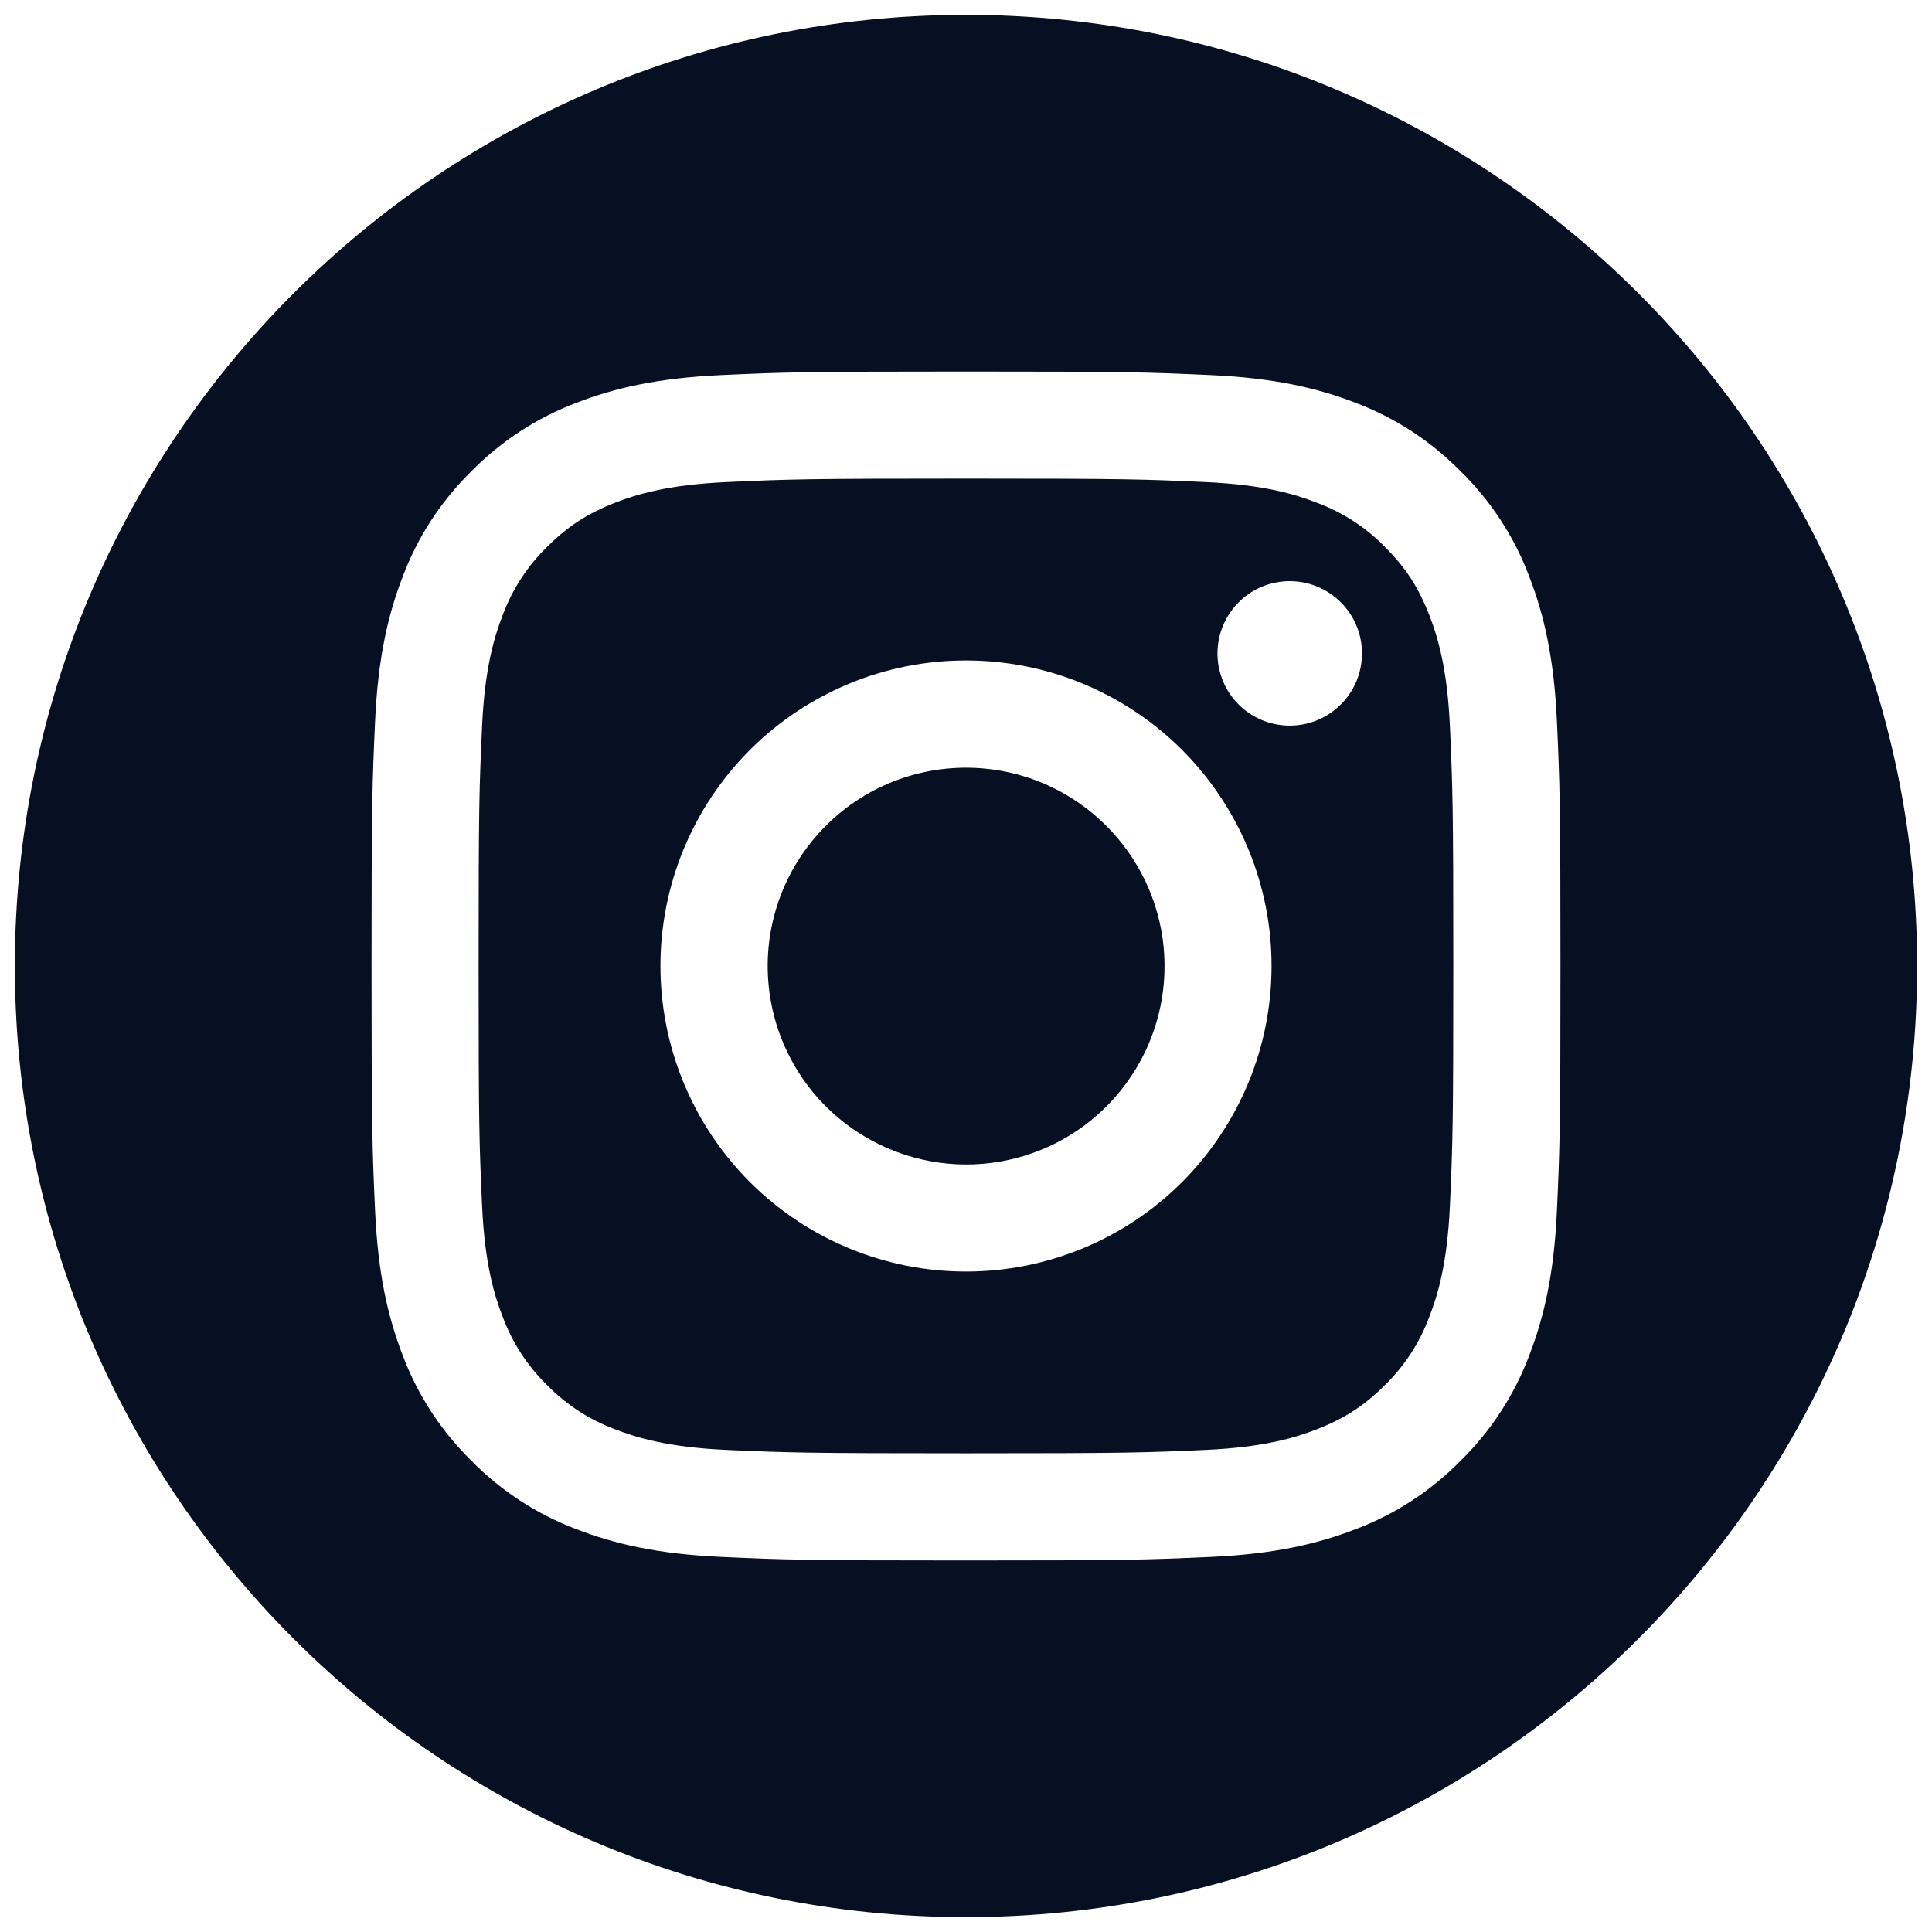
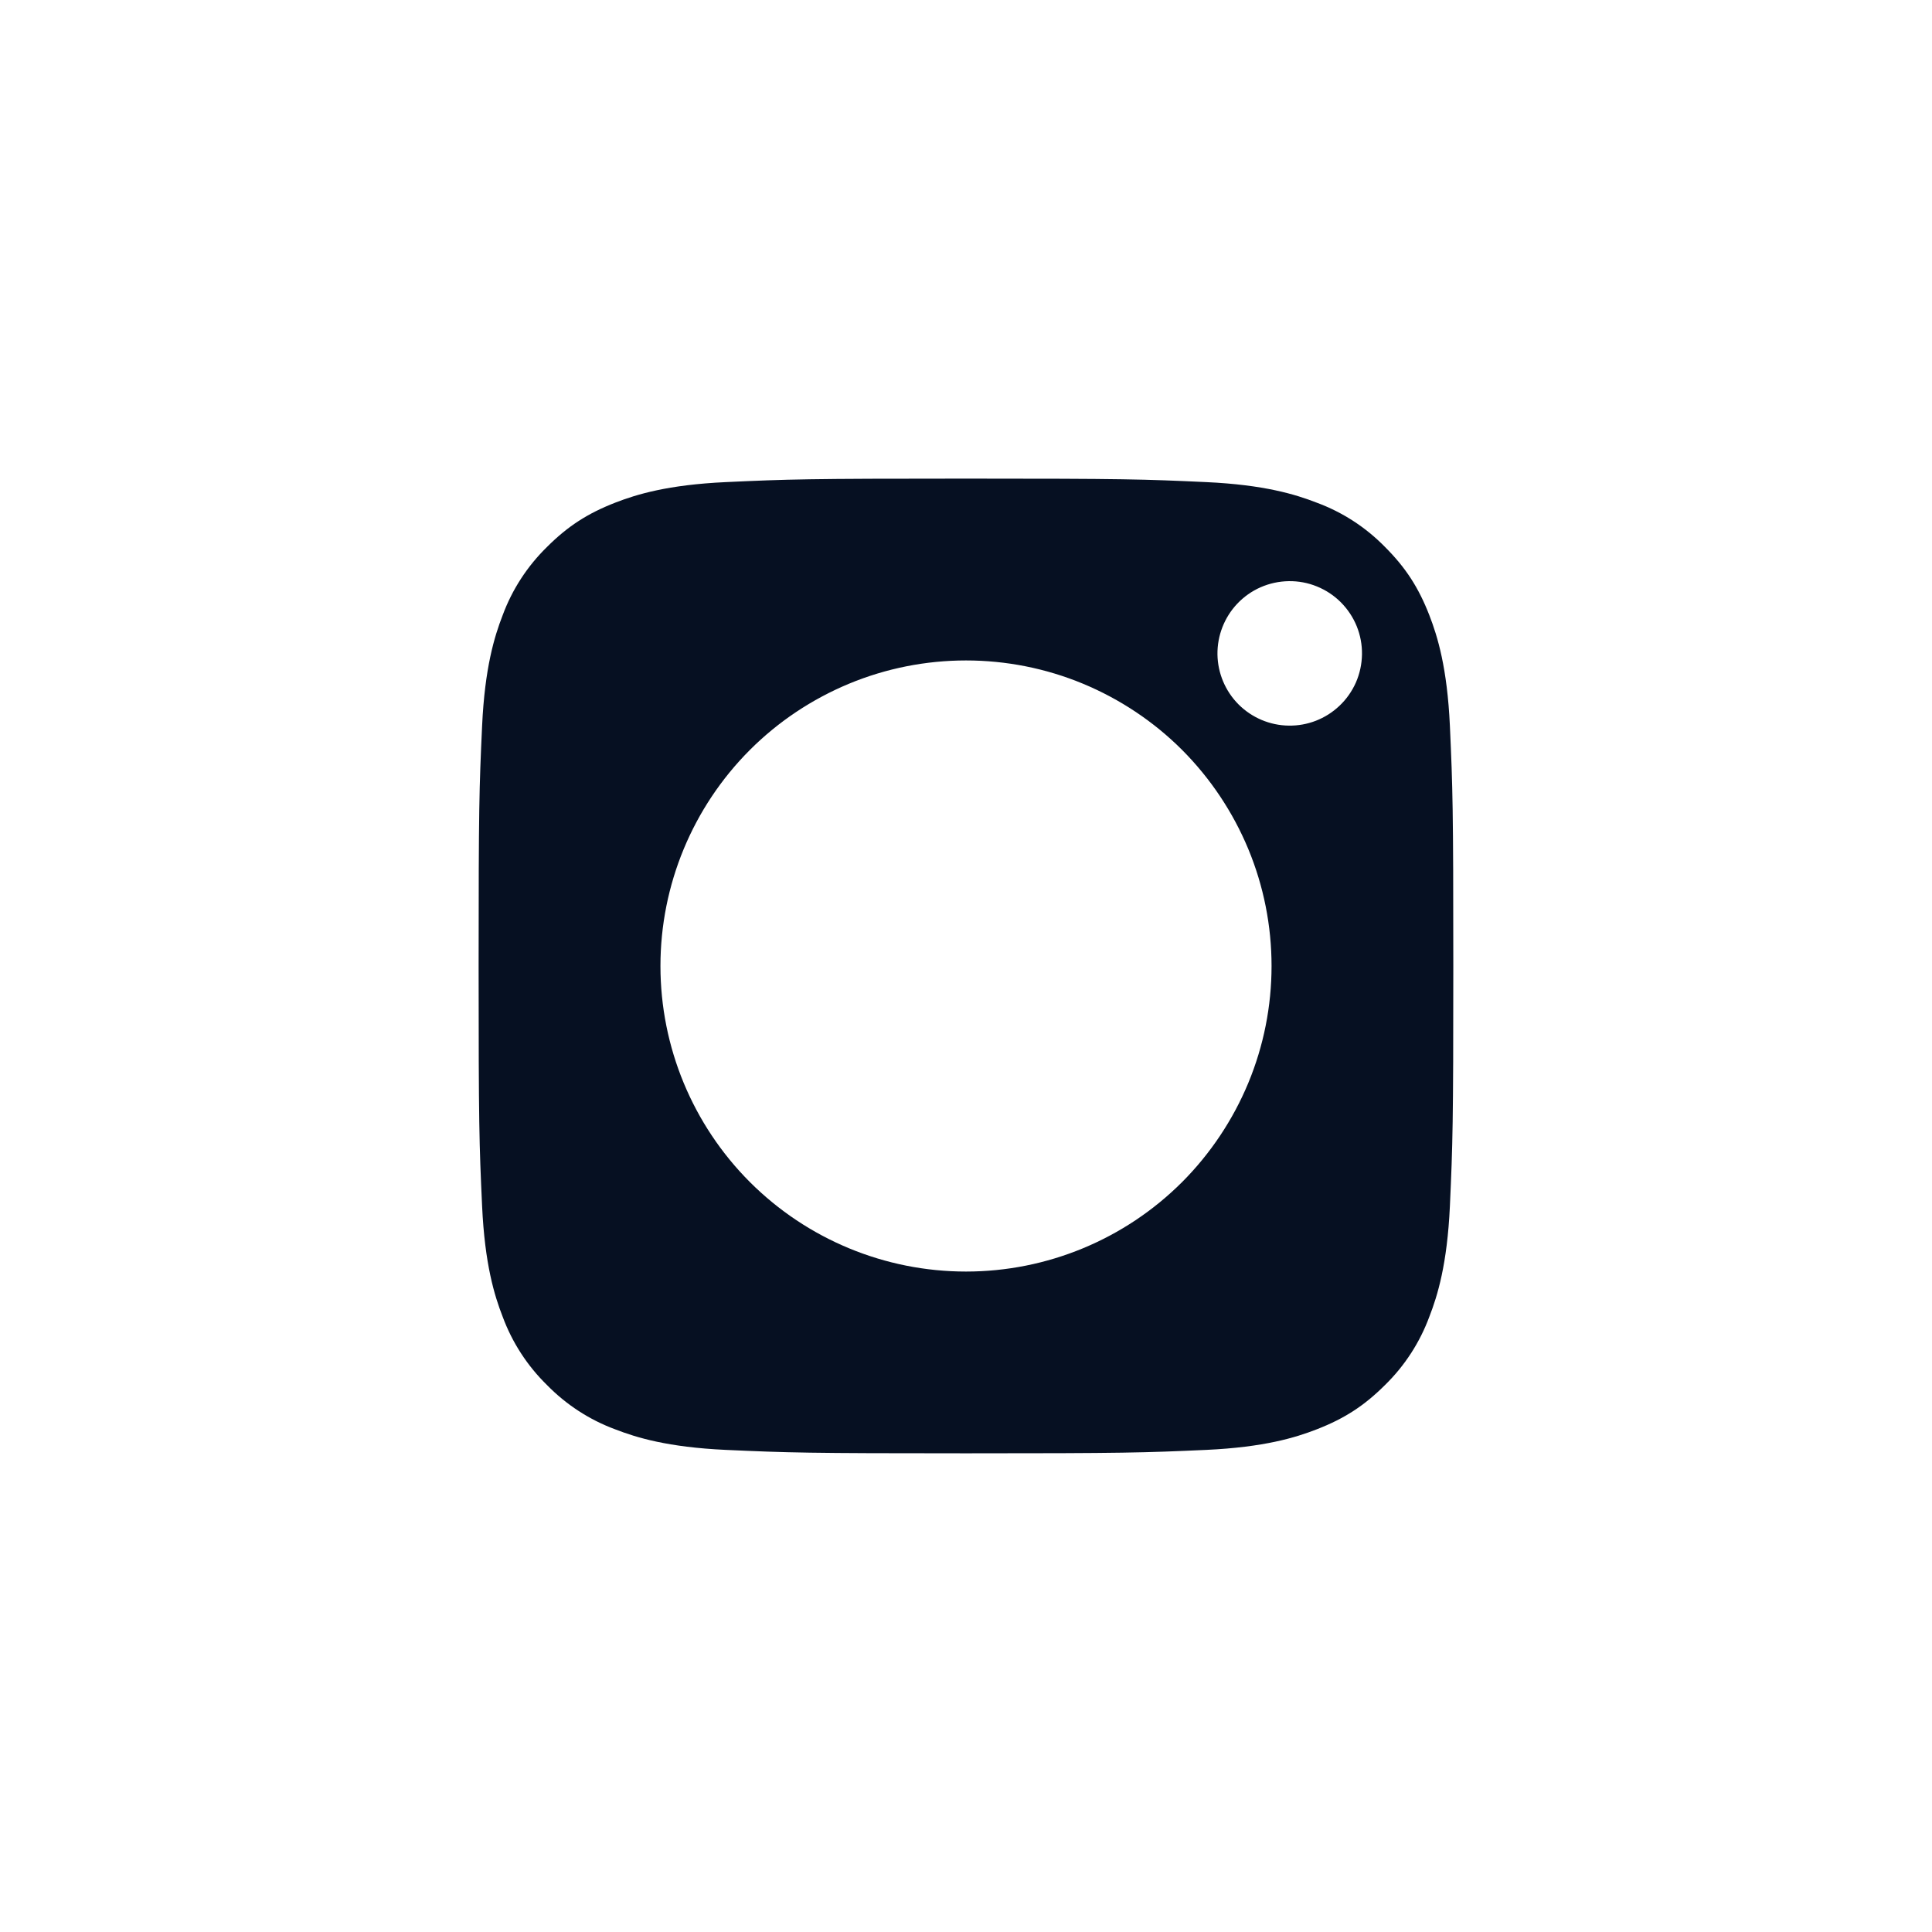
<svg xmlns="http://www.w3.org/2000/svg" width="26" height="26" viewBox="0 0 26 26" fill="none">
-   <path d="M13.776 15.557C13.184 15.736 12.549 15.704 11.978 15.466C11.614 15.315 11.287 15.085 11.022 14.793C10.757 14.5 10.561 14.152 10.446 13.775C10.332 13.397 10.302 12.999 10.36 12.609C10.418 12.218 10.562 11.846 10.781 11.518C11.001 11.19 11.29 10.914 11.628 10.711C11.967 10.508 12.346 10.383 12.739 10.344C13.131 10.306 13.528 10.354 13.899 10.487C14.271 10.62 14.608 10.834 14.887 11.113C15.325 11.549 15.598 12.124 15.659 12.739C15.72 13.354 15.566 13.971 15.222 14.485C14.879 14.999 14.368 15.378 13.776 15.557Z" fill="#061022" />
  <path fill-rule="evenodd" clip-rule="evenodd" d="M13 6.441C15.136 6.441 15.389 6.449 16.233 6.488C17.013 6.524 17.436 6.654 17.718 6.764C18.066 6.892 18.38 7.096 18.639 7.361C18.919 7.641 19.091 7.908 19.236 8.281C19.346 8.564 19.476 8.987 19.512 9.767C19.55 10.611 19.558 10.864 19.558 13C19.558 15.136 19.55 15.389 19.512 16.233C19.476 17.013 19.346 17.436 19.236 17.718C19.108 18.065 18.904 18.38 18.639 18.639C18.358 18.919 18.092 19.091 17.718 19.236C17.436 19.346 17.013 19.476 16.233 19.512C15.389 19.55 15.137 19.558 13 19.558C10.863 19.558 10.611 19.55 9.767 19.512C8.987 19.476 8.564 19.346 8.281 19.236C7.934 19.108 7.62 18.904 7.361 18.639C7.096 18.38 6.892 18.065 6.764 17.718C6.654 17.436 6.524 17.013 6.488 16.233C6.449 15.389 6.441 15.136 6.441 13C6.441 10.864 6.449 10.611 6.488 9.767C6.524 8.987 6.654 8.564 6.764 8.281C6.892 7.934 7.096 7.62 7.361 7.361C7.641 7.081 7.908 6.909 8.281 6.764C8.564 6.654 8.987 6.524 9.767 6.488C10.611 6.449 10.864 6.441 13 6.441ZM11.426 9.201C10.928 9.408 10.474 9.71 10.092 10.092C9.321 10.864 8.888 11.909 8.888 13C8.888 14.091 9.321 15.136 10.092 15.908C10.864 16.679 11.909 17.112 13 17.112C14.091 17.112 15.136 16.679 15.908 15.908C16.289 15.526 16.592 15.072 16.799 14.574C17.006 14.075 17.112 13.54 17.112 13C17.112 12.46 17.006 11.925 16.799 11.426C16.592 10.928 16.289 10.474 15.908 10.092C15.526 9.71 15.072 9.408 14.574 9.201C14.075 8.994 13.54 8.888 13 8.888C12.46 8.888 11.925 8.994 11.426 9.201ZM18.247 9.185C18.194 9.304 18.119 9.411 18.024 9.5C17.84 9.674 17.596 9.769 17.343 9.765C17.09 9.762 16.848 9.659 16.669 9.481C16.49 9.302 16.388 9.06 16.384 8.807C16.381 8.554 16.476 8.31 16.649 8.126C16.739 8.031 16.846 7.955 16.965 7.903C17.084 7.851 17.212 7.823 17.343 7.821C17.473 7.819 17.602 7.843 17.722 7.892C17.843 7.941 17.952 8.013 18.044 8.105C18.136 8.197 18.209 8.307 18.258 8.427C18.307 8.548 18.331 8.677 18.329 8.807C18.327 8.937 18.299 9.066 18.247 9.185Z" fill="#061022" />
-   <path fill-rule="evenodd" clip-rule="evenodd" d="M0.2 13C0.2 5.931 5.931 0.2 13 0.2C20.069 0.2 25.8 5.931 25.8 13C25.8 20.069 20.069 25.8 13 25.8C5.931 25.8 0.2 20.069 0.2 13ZM13 5C10.827 5 10.555 5.009 9.702 5.048C8.851 5.087 8.268 5.223 7.759 5.42C7.226 5.621 6.743 5.936 6.343 6.343C5.936 6.742 5.621 7.225 5.42 7.759C5.223 8.268 5.087 8.85 5.048 9.703C5.009 10.555 5 10.827 5 13C5 15.172 5.009 15.444 5.048 16.299C5.087 17.15 5.223 17.732 5.42 18.241C5.621 18.774 5.936 19.258 6.343 19.657C6.742 20.064 7.226 20.379 7.76 20.58C8.269 20.777 8.851 20.913 9.702 20.952C10.555 20.991 10.827 21 13 21C15.173 21 15.445 20.991 16.299 20.952C17.15 20.913 17.732 20.777 18.241 20.58C18.774 20.379 19.257 20.065 19.657 19.657C20.064 19.258 20.379 18.774 20.58 18.24C20.777 17.731 20.913 17.149 20.952 16.298C20.991 15.445 21 15.173 21 13C21 10.828 20.991 10.556 20.952 9.701C20.913 8.85 20.777 8.268 20.58 7.759C20.379 7.225 20.065 6.742 19.657 6.343C19.257 5.936 18.774 5.621 18.241 5.42C17.732 5.223 17.15 5.087 16.297 5.048C15.445 5.009 15.173 5 13 5Z" fill="#061022" />
</svg>